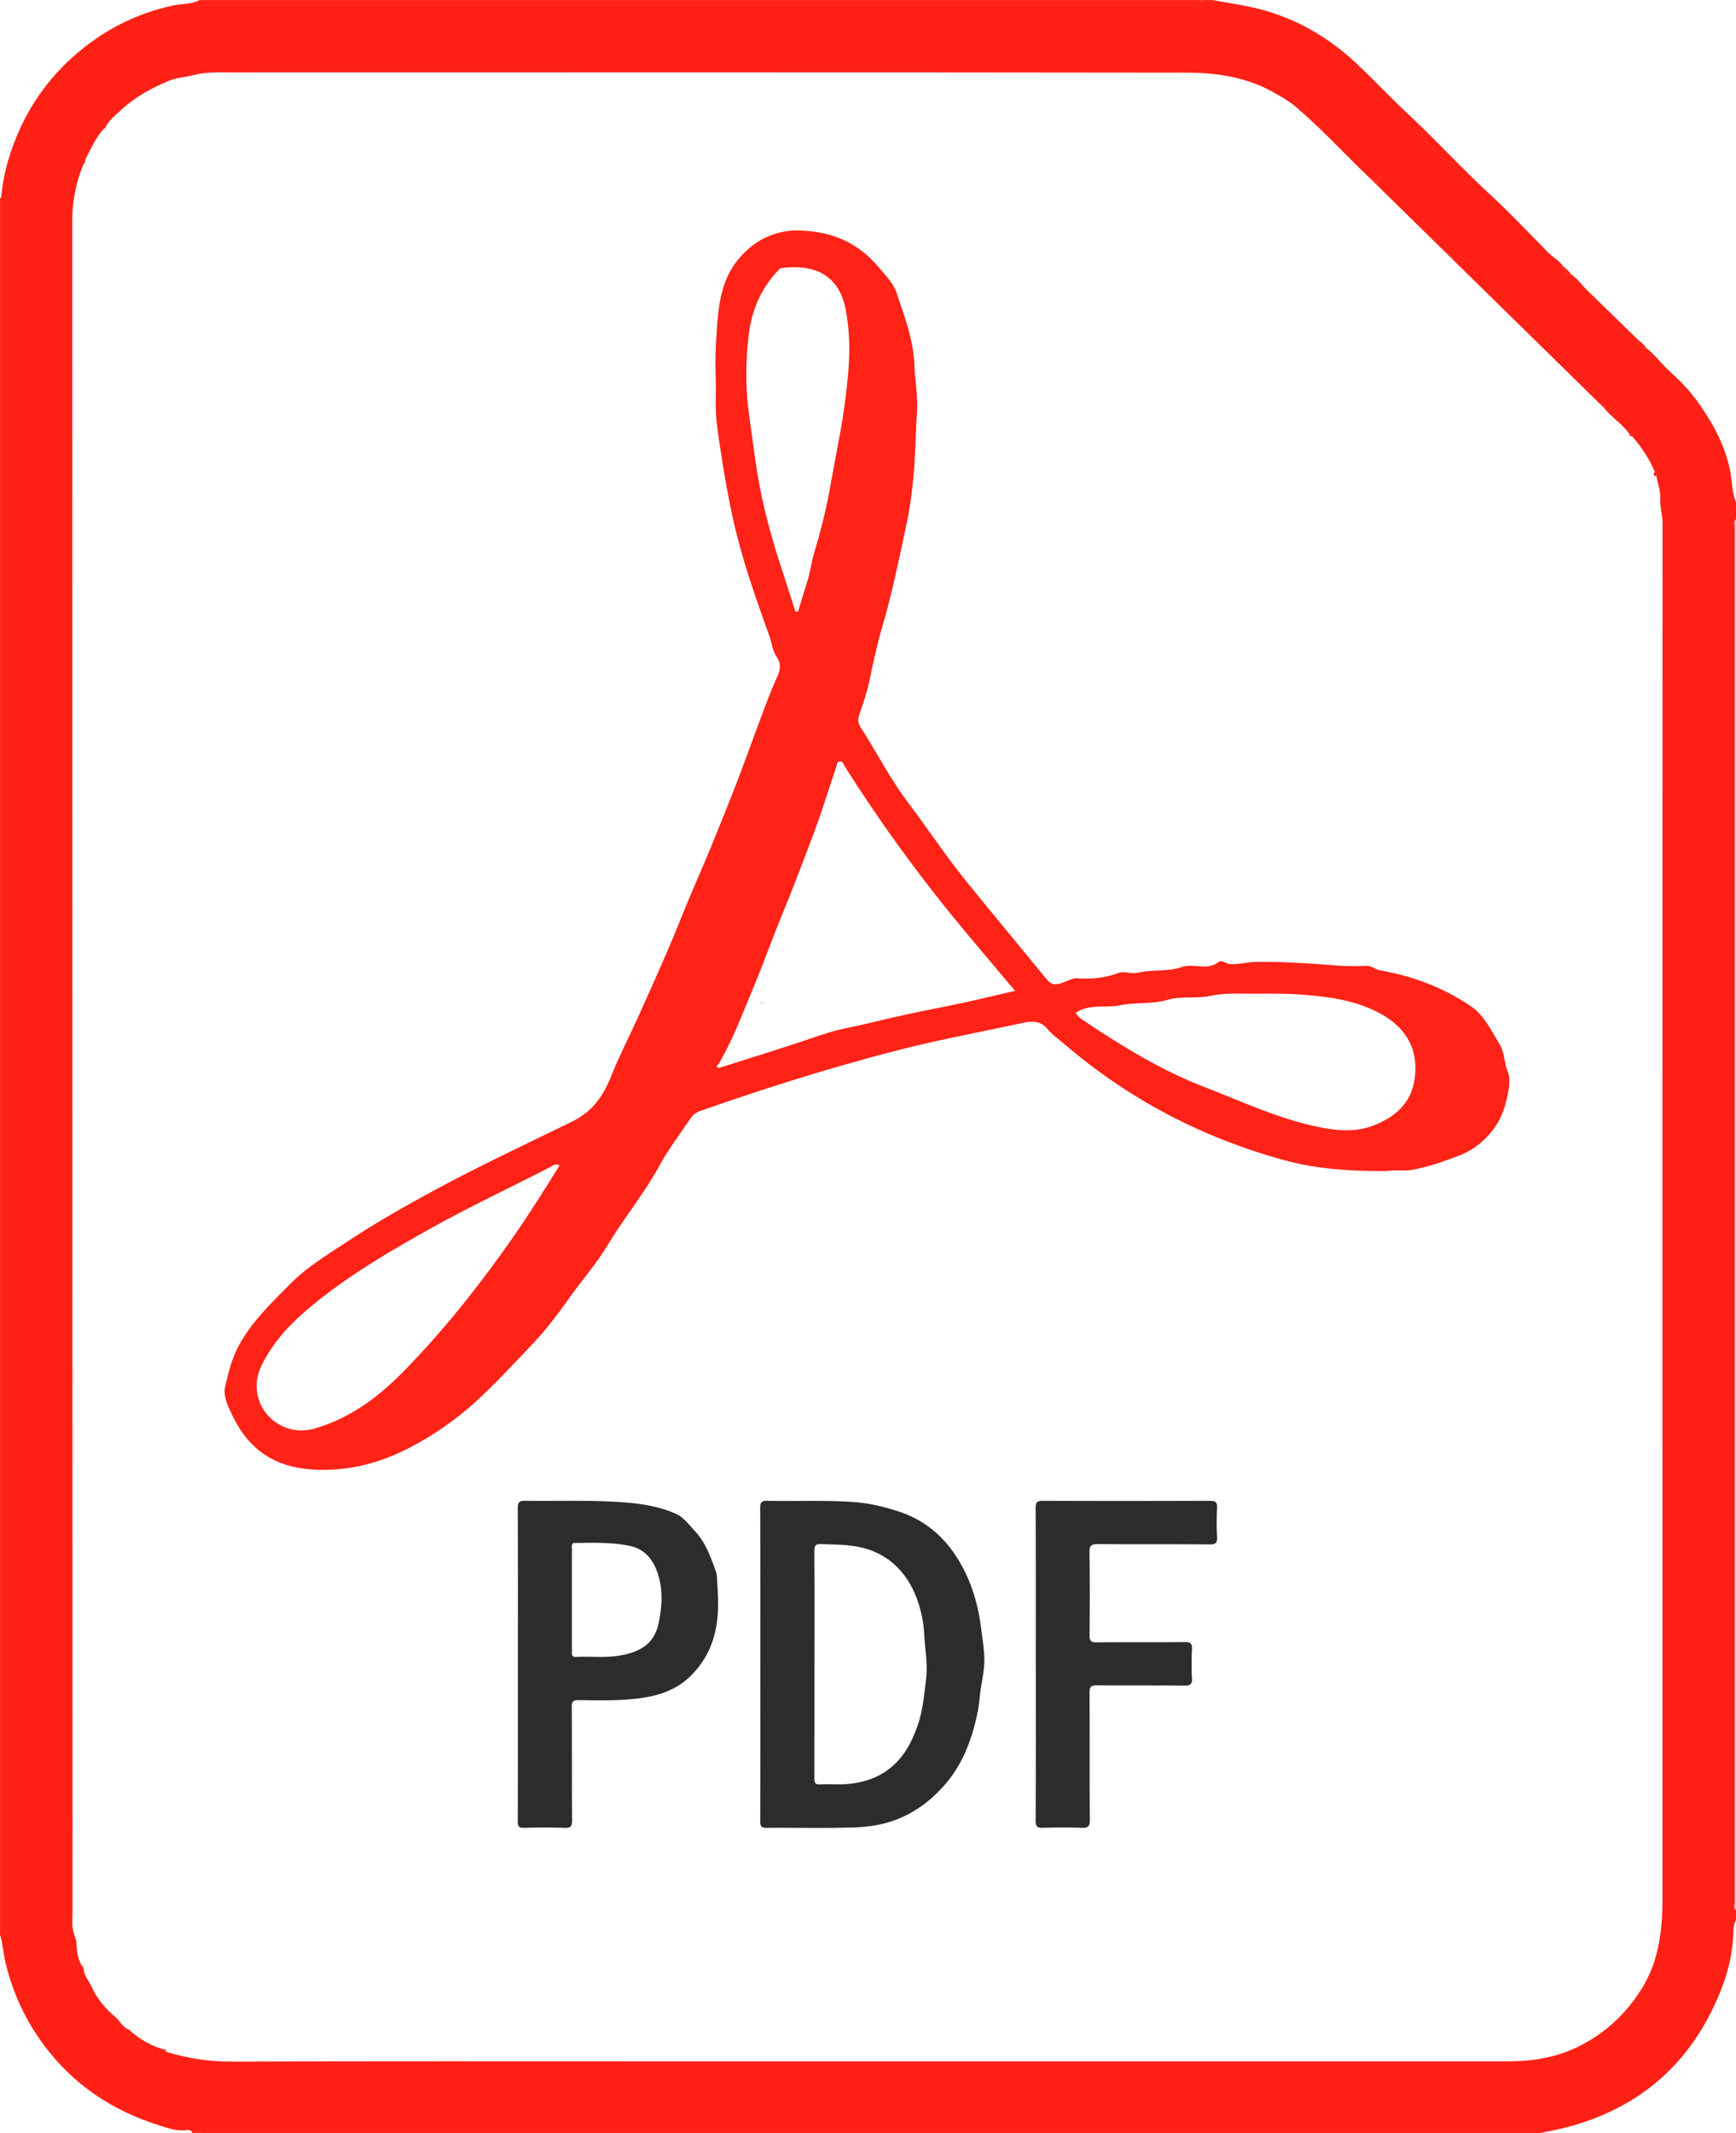
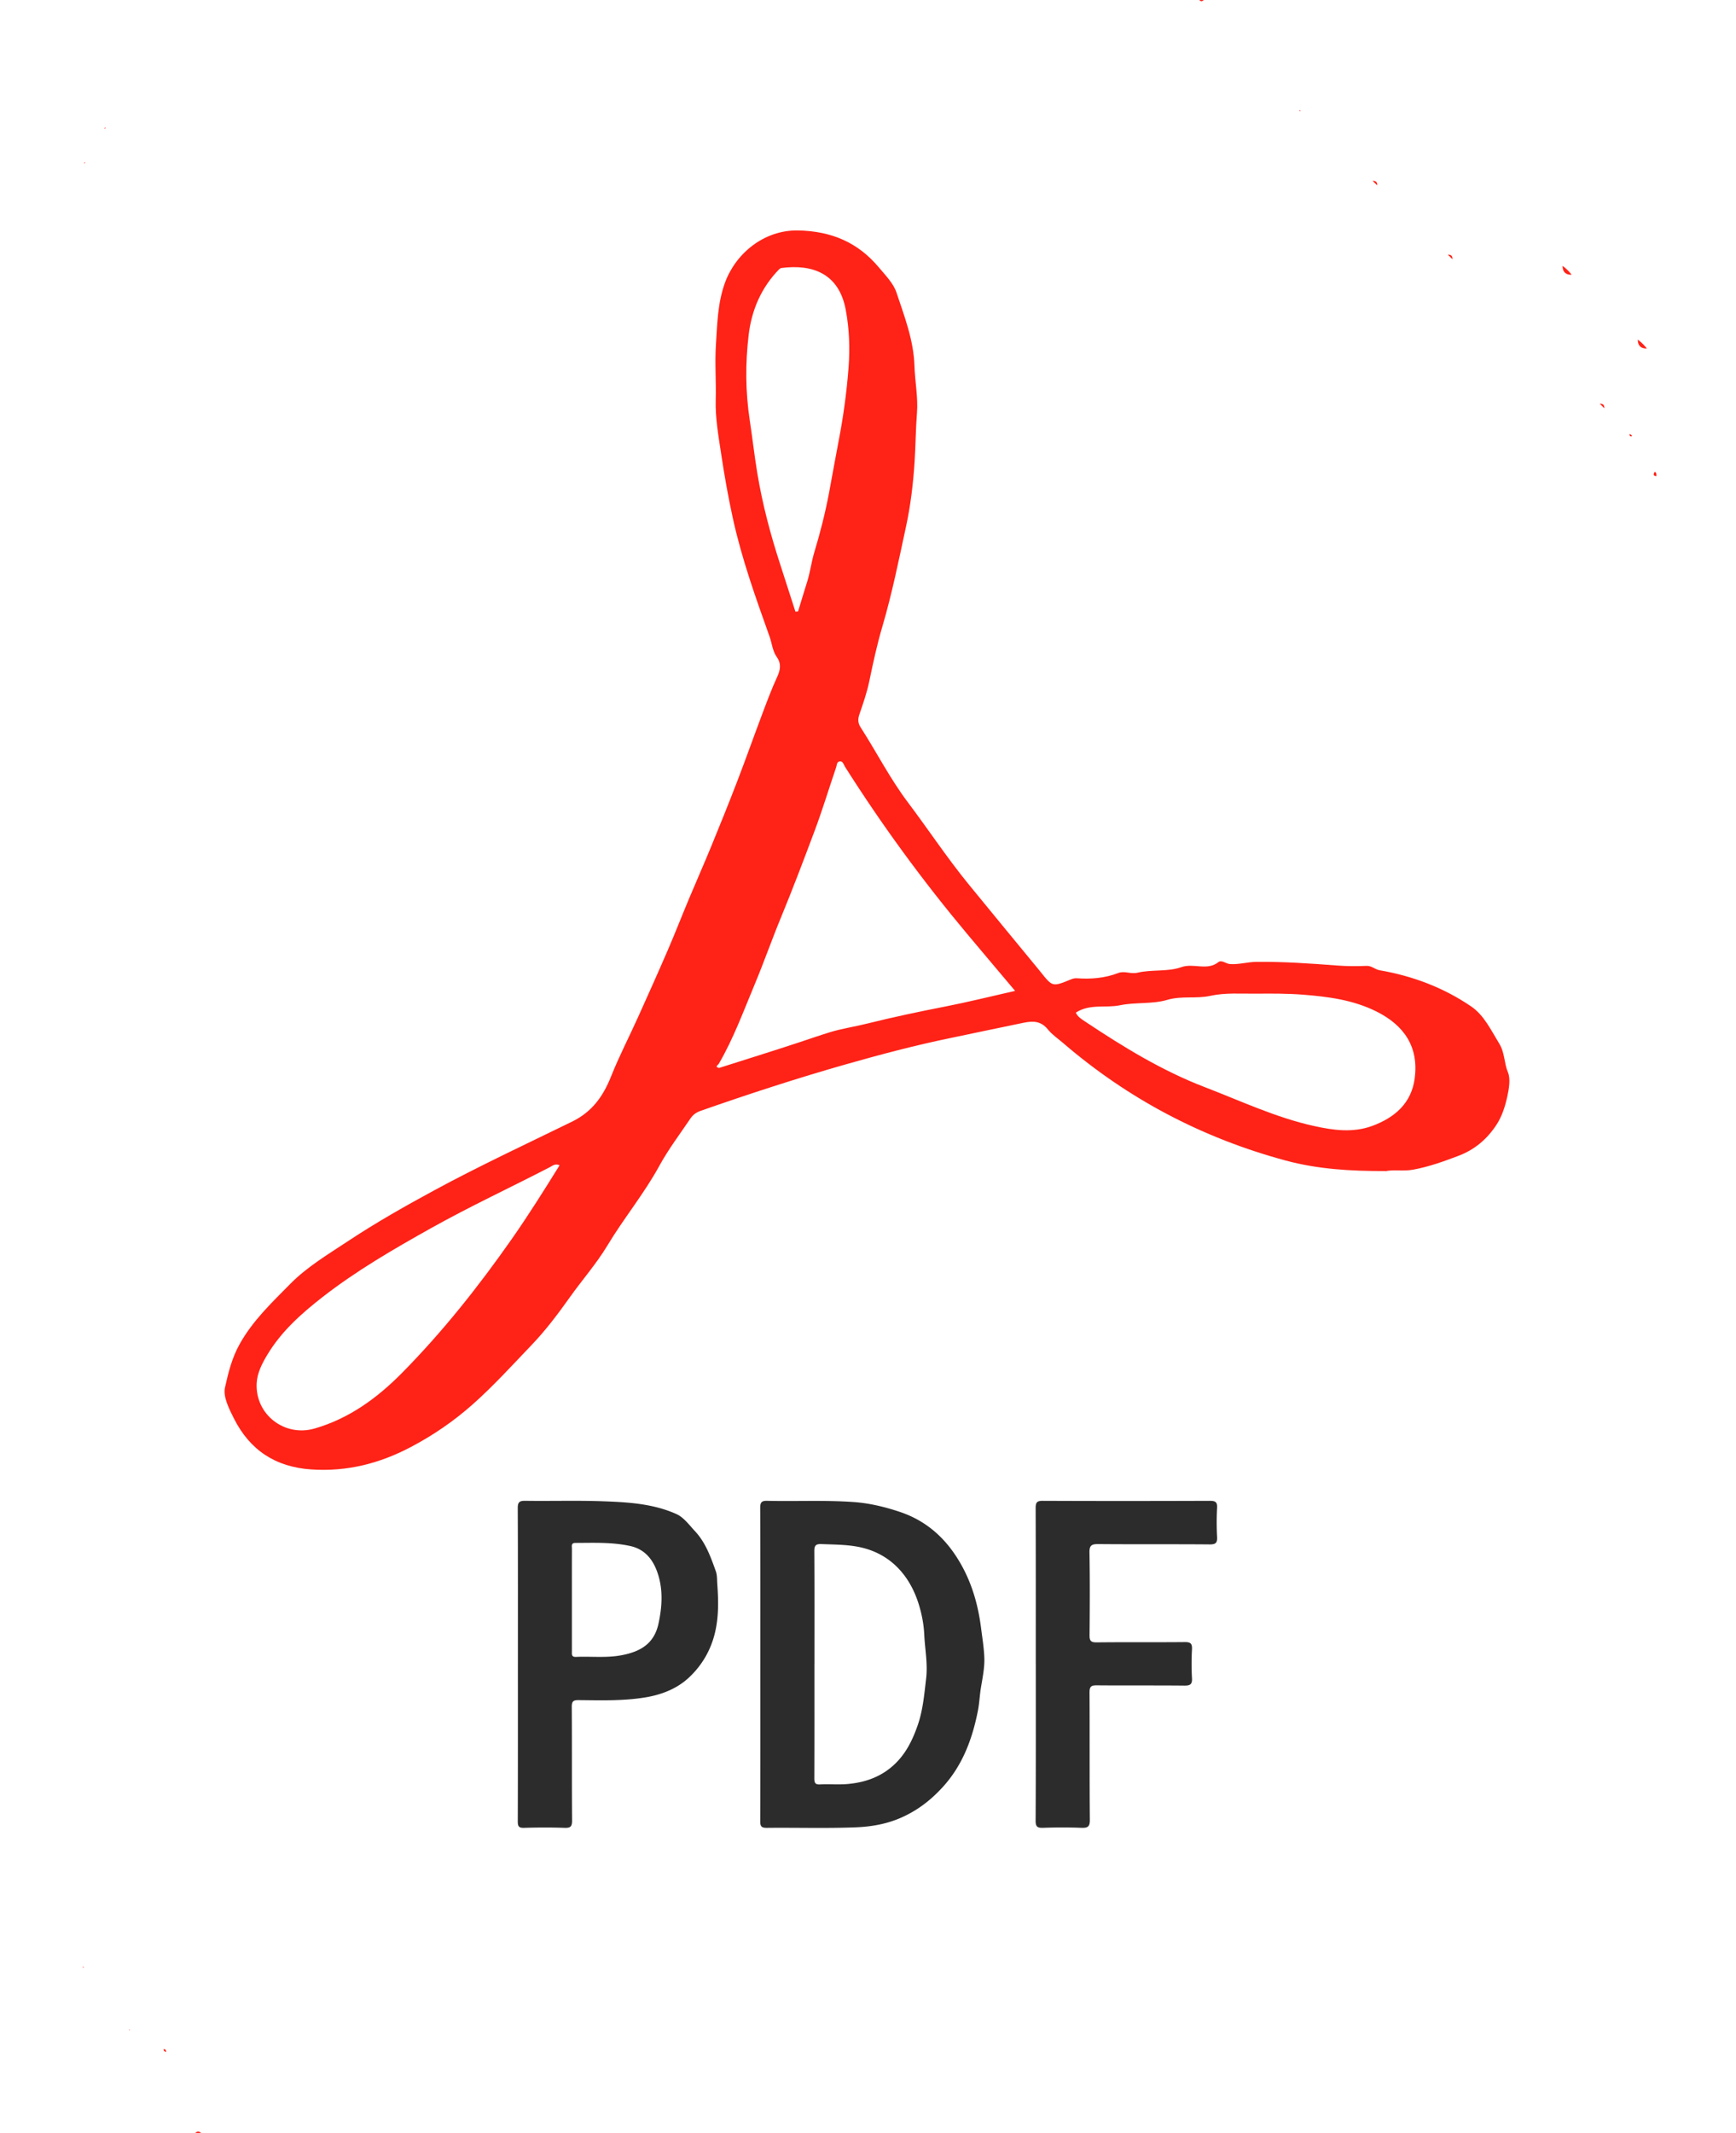
<svg xmlns="http://www.w3.org/2000/svg" id="Layer_1" viewBox="0 0 598 734.57">
  <defs>
    <style>.cls-1{fill:#ffc0bd}.cls-4{fill:#ff2217}</style>
  </defs>
-   <path d="M598 657.82v3.49c-.8 1.27-.89 2.8-.92 4.14-.14 7.37-2 14.41-4.74 21.09-9.85 23.98-27.39 39.43-52.55 46.04-2.99.79-6.04 1.33-9.06 1.99H69.27c-.66-.62-1.33-.63-1.99 0h-1c-.35-.98-1.15-1.11-2.01-.99-3.4.49-6.6-.74-9.64-1.69-15.94-5.02-29.3-13.92-39.38-27.42-6.56-8.77-11.05-18.48-13.49-29.18-.68-2.99-.8-6.07-1.75-8.99V68.27c.49-.19.45-.62.49-1.02.37-4.05 1.16-8.07 2.3-11.93C7.21 40.29 15.35 27.6 27.46 17.57 36.92 9.74 47.6 4.47 59.67 1.88c3.03-.65 6.28-.32 9.12-1.87h344.35c.5.54 1 .55 1.5 0h2.99c5.22.97 10.51 1.69 15.65 2.97 13.05 3.26 24.4 9.83 34.12 19.01 5.95 5.61 11.55 11.6 17.55 17.19 9.75 9.09 18.73 18.98 28.56 28.02 6.89 6.34 13.3 13.21 19.9 19.87 1.56 1.57 3.64 2.58 4.88 4.49.01 2.06 1.04 3.08 3.11 3.07 2.15 1.46 3.58 3.65 5.41 5.42 5.82 5.62 11.6 11.28 17.39 16.93.01 2.06 1.04 3.08 3.11 3.07 2.84 2.18 4.88 5.14 7.52 7.52 3.74 3.38 7.27 6.96 10.19 11.11 5.26 7.44 9.51 15.28 11.14 24.42.58 3.28.45 6.72 1.88 9.84v5.98c-.92.59-.48 1.51-.48 2.26-.02 158.13-.02 316.26 0 474.39 0 .75-.45 1.67.48 2.26ZM562.18 150.2c-.16-.39-.44-.64-.87-.69-2.36-3.49-6.08-5.66-8.67-8.92.07-1.11-.48-1.59-1.56-1.55-11.15-10.93-22.31-21.86-33.46-32.8-5.77-5.66-11.54-11.32-17.3-16.98.07-1.11-.48-1.59-1.56-1.55-8.12-7.96-16.24-15.91-24.35-23.87.07-1.11-.48-1.59-1.56-1.55-8.38-7.9-16.15-16.44-24.81-24.06-.13-.11-.25-.23-.38-.34-2.83-2.58-6.1-4.52-9.43-6.35-9.11-4.99-19.17-6.5-29.25-6.51-109.66-.15-219.32-.1-328.97-.08-4.51 0-9.03-.26-13.48.94-2.72.73-5.65.84-8.22 1.89-6.2 2.53-12.04 5.8-16.97 10.42-1.83 1.71-3.86 3.3-4.99 5.65-.15.13-.29.26-.44.39-2.98 3.04-4.51 6.97-6.5 10.61-.14.26-.07.64-.1.97-.14.14-.27.28-.41.42-2.74 6.37-4.01 12.97-4 19.97.06 194.12.04 388.24.09 582.36 0 2.41-.34 4.83.48 7.34.33 1.02.85 2.35.89 3.67.09 2.7.55 5.38 2.04 7.74.14.14.27.28.41.42-.08 2.56 1.8 4.32 2.74 6.45 1.85 4.18 4.85 7.65 8.29 10.54 1.61 1.36 2.41 3.56 4.57 4.26.06.07.14.12.22.16 3.38 3.11 7.27 5.33 11.68 6.64.11.53.46.8.98.86 7.36 2.23 14.79 3.39 22.58 3.36 48.91-.19 97.82-.1 146.74-.1h292.48c8.7 0 17.11-1.27 24.96-5.25 6.93-3.52 12.83-8.27 17.68-14.39 3.69-4.66 6.63-9.73 8.33-15.36 1.99-6.57 2.61-13.39 2.61-20.27-.02-158.2-.02-316.4.01-474.61 0-2.7-.88-5.25-.74-8.02.14-2.66-.87-5.37-1.37-8.06 0-.58.05-1.18-.59-1.52-1.84-4.57-4.63-8.54-7.81-12.27Z" style="fill:#ff2116" />
-   <path class="cls-1" d="M598 657.82c-.93-.59-.48-1.51-.48-2.26-.02-158.13-.02-316.26 0-474.39 0-.75-.44-1.67.48-2.26v478.91Z" />
  <path class="cls-4" d="M67.28 734.57c.66-.63 1.33-.62 1.99 0h-1.99ZM414.62 0c-.5.55-1 .54-1.5 0h1.5Zm149.55 116.97c1.18.88 2.23 1.88 3.11 3.07-2.06.02-3.09-1.01-3.11-3.07Zm-25.91-25.41c1.18.88 2.23 1.88 3.11 3.07-2.06.02-3.09-1.01-3.11-3.07Zm32.33 72.42c-1.31-.07-.96-.79-.59-1.52.64.34.59.94.59 1.52Zm-17.96-23.39c-.52-.52-1.04-1.03-1.56-1.55 1.08-.05 1.63.43 1.56 1.55Zm-52.32-51.33c-.52-.52-1.04-1.03-1.56-1.55 1.08-.05 1.63.43 1.56 1.55ZM474.4 63.84c-.52-.52-1.04-1.03-1.56-1.55 1.08-.05 1.63.43 1.56 1.55Zm87.78 86.36c-.65.22-.86-.11-.87-.69.43.06.71.3.87.69ZM56.31 705.8c.82-.28.77.45.98.86-.53-.06-.87-.33-.98-.86ZM29.3 55.82c.05.33-.11.44-.41.42.14-.14.27-.28.41-.42Zm7.03-11.98c0 .3-.11.47-.44.39.15-.13.29-.26.44-.39Zm411.7-5.61c-.31.09-.47.01-.38-.34.13.11.25.23.38.34ZM28.39 677.32c.3-.02.47.09.41.42-.14-.14-.27-.28-.41-.42ZM44.41 699c.28-.24.3-.1.22.16a.691.691 0 0 1-.22-.16Z" />
  <path d="M261.92 573.1c0-17.93.03-35.87-.05-53.8 0-1.98.53-2.48 2.47-2.43 9.87.23 19.75-.28 29.62.41 5.42.38 10.6 1.61 15.77 3.32 9.67 3.18 16.46 9.54 21.33 18.17 3.83 6.79 5.91 14.16 6.89 21.92.44 3.46 1.02 7.01 1.13 10.39.1 3.25-.62 6.77-1.18 10.15-.43 2.59-.53 5.35-1.05 7.98-1.93 9.78-5.31 18.85-12.23 26.38-4.12 4.48-8.7 7.99-14.33 10.45-5 2.18-10.23 3.06-15.47 3.27-10.2.4-20.42.07-30.63.18-1.88.02-2.32-.47-2.31-2.33.07-18.02.04-36.03.04-54.05Zm18.62 0c0 13.11.02 26.23-.03 39.34 0 1.55.29 2.19 2 2.1 3.15-.16 6.32.14 9.45-.14 6.18-.55 11.77-2.52 16.39-6.99 3.81-3.68 5.99-8.21 7.7-13.05 1.87-5.28 2.33-10.84 2.98-16.36.59-5.06-.42-10.03-.65-15.03-.17-3.62-.87-7.23-1.97-10.7-3.26-10.31-10.34-17.61-20.93-19.58-4.17-.78-8.35-.75-12.54-.92-2.01-.08-2.44.57-2.43 2.48.08 12.95.04 25.9.04 38.84Zm-102.14.11c0-17.93.04-35.87-.05-53.8-.01-2.11.6-2.58 2.63-2.55 8.88.13 17.78-.16 26.65.16 8.64.31 17.38.81 25.4 4.42 2.5 1.13 4.39 3.76 6.37 5.88 3.66 3.91 5.42 8.88 7.18 13.8.48 1.34.4 2.92.5 4.35.4 5.61.54 11.23-.79 16.81-1.45 6.1-4.54 11.31-8.97 15.45-4.13 3.86-9.43 5.92-15.09 6.85-7.6 1.24-15.27.99-22.92.92-1.86-.02-2.36.45-2.35 2.33.09 13.04 0 26.07.1 39.11.02 2.11-.55 2.63-2.6 2.55-4.64-.16-9.3-.14-13.95 0-1.8.05-2.15-.52-2.15-2.21.06-18.02.04-36.03.04-54.05Zm18.6-22.2v17.68c0 1-.2 2.01 1.42 1.93 5.2-.23 10.43.41 15.6-.56 6.34-1.19 11.27-3.8 12.8-10.86 1.21-5.55 1.59-11.07.02-16.46-1.42-4.89-4.16-9.06-9.67-10.29-6.27-1.4-12.65-1.09-19-1.08-1.51 0-1.16 1.12-1.16 1.96-.02 5.89-.01 11.79-.01 17.68Zm159.79 22.14c0-17.94.03-35.87-.04-53.81 0-1.94.47-2.48 2.45-2.47 19.18.08 38.36.07 57.54 0 1.9 0 2.63.39 2.51 2.43a91.92 91.92 0 0 0 0 9.96c.11 2.03-.41 2.64-2.54 2.62-12.79-.11-25.58 0-38.36-.11-2.3-.02-3.11.41-3.06 2.93.17 9.46.12 18.93.03 28.4-.02 1.89.38 2.54 2.43 2.52 10.13-.12 20.26 0 30.39-.1 1.97-.02 2.56.5 2.46 2.47-.17 3.31-.19 6.65 0 9.96.13 2.17-.67 2.57-2.66 2.55-10.05-.1-20.09 0-30.14-.09-1.94-.02-2.5.47-2.49 2.46.09 14.61-.02 29.23.11 43.84.02 2.37-.71 2.85-2.88 2.77-4.39-.16-8.8-.16-13.2 0-2.02.07-2.62-.39-2.6-2.53.1-17.94.06-35.87.06-53.81Z" style="fill:#2c2c2c" />
-   <path class="cls-1" d="m262.58 344.79.06 1.01c-1.15-.26-.32-.66-.06-1.01Z" />
-   <path class="cls-4" d="M477.2 403.3c-11.97.03-23.24-.63-34.35-3.63-28.6-7.73-54.13-21.12-76.59-40.42-1.78-1.53-3.79-2.88-5.25-4.67-2.34-2.89-4.91-3.06-8.37-2.36-8.36 1.7-16.7 3.51-25.05 5.23-12.2 2.51-24.28 5.7-36.26 9.11-16.8 4.78-33.42 10.21-49.92 15.98-1.59.56-2.7 1.37-3.53 2.6-3.68 5.43-7.67 10.71-10.81 16.45-5.24 9.58-12.21 17.99-17.81 27.31-3.81 6.34-8.73 11.89-12.99 17.9-4.09 5.76-8.4 11.46-13.19 16.45-6.61 6.9-13.06 14.03-20.27 20.42-6.56 5.81-13.64 10.65-21.3 14.68-10.67 5.63-21.94 8.54-34.23 7.72-12.47-.83-21.26-6.72-26.74-17.63-1.65-3.29-3.75-7.42-3.04-10.58 1.12-5.03 2.38-10.21 5.07-15 4.53-8.1 11.14-14.33 17.44-20.72 5.8-5.88 13.09-10.21 20.05-14.82 9.54-6.31 19.42-11.91 29.47-17.35 15.58-8.44 31.63-15.91 47.53-23.69 6.92-3.38 10.7-8.72 13.43-15.55 2.73-6.87 6.15-13.47 9.2-20.21 3.53-7.83 7.05-15.66 10.45-23.55 2.47-5.72 4.73-11.54 7.14-17.3 2.53-6.05 5.2-12.05 7.69-18.12 3.08-7.51 6.13-15.04 9.04-22.62 3-7.81 5.79-15.7 8.74-23.52 1.56-4.13 3.11-8.28 4.96-12.28 1.13-2.45 1.48-4.59-.14-6.87-1.48-2.1-1.64-4.69-2.48-7.03-4.8-13.44-9.62-26.89-12.67-40.86-1.58-7.23-2.87-14.53-3.97-21.84-.94-6.25-2.09-12.58-1.9-18.84.18-6.3-.35-12.57.06-18.88.47-7.26.57-14.42 3.13-21.46 3.59-9.86 13.28-18.22 25.25-17.98 11.41.23 20.53 4.12 27.71 12.68 2.26 2.69 5.05 5.53 6.08 8.62 2.75 8.24 5.95 16.46 6.23 25.38.17 5.41 1.28 10.85.86 16.19-.44 5.61-.46 11.24-.82 16.85-.48 7.43-1.37 14.93-2.9 22.02-2.5 11.58-4.84 23.26-8.2 34.67-1.83 6.2-3.19 12.49-4.5 18.82-.78 3.79-2.14 7.74-3.45 11.54-.56 1.62-.42 2.98.43 4.3 5.5 8.55 10.12 17.65 16.26 25.81 7.06 9.37 13.53 19.17 20.95 28.26 8.12 9.95 16.3 19.85 24.46 29.77.15.18.3.36.44.55 4.02 5.04 4.04 5.07 10.38 2.46.69-.28 1.32-.43 2.02-.38 4.86.34 9.67-.04 14.22-1.8 2.26-.87 4.29.45 6.68-.12 4.9-1.17 10.4-.25 15.05-1.9 4.32-1.54 8.88 1.37 12.81-1.74 1.11-.88 2.59.56 3.99.66 3.08.22 6.02-.72 9.06-.75 9.33-.1 18.6.54 27.89 1.26 3.31.25 6.74.27 10.1.12 1.76-.08 2.89 1.24 4.55 1.52 11.33 1.95 21.97 5.97 31.46 12.43 4.47 3.04 6.83 8.16 9.68 12.79 1.97 3.2 1.65 6.71 3.02 9.94.94 2.22.34 5.73-.21 8.23-.73 3.32-1.78 6.85-3.82 9.93-3.29 4.95-7.52 8.5-13.06 10.59-5.1 1.93-10.2 3.78-15.61 4.76-3.39.61-6.79-.1-9.55.53Zm-229.58-36.94c-.36.5-1.54 1.06.09 1.43 9.18-2.92 18.38-5.78 27.53-8.8 3.56-1.17 7.14-2.43 10.68-3.51 4.05-1.24 8.43-1.88 12.6-2.92 8.98-2.24 18.01-4.15 27.09-5.92 7.86-1.53 15.64-3.49 24.06-5.39-5.7-6.77-11.13-13.18-16.52-19.62-15.3-18.28-29.36-37.47-42.11-57.62-.46-.73-.65-2-1.87-1.78-.95.17-.9 1.29-1.14 2.01-2.49 7.31-4.72 14.71-7.43 21.93-3.72 9.92-7.47 19.84-11.52 29.65-3.18 7.7-5.95 15.63-9.15 23.28-3.83 9.16-7.28 18.6-12.32 27.25Zm122.98-17.61c.56 1.39 1.98 2.26 3.23 3.09 13.07 8.7 26.41 16.9 41.18 22.57 12.46 4.78 24.58 10.52 37.69 13.4 6.63 1.46 13.38 2.41 20.08-.07 7.78-2.89 13.45-7.86 14.56-16.39 1.4-10.75-3.57-18.16-13.11-22.95-8.01-4.02-16.64-5.14-25.35-5.83-5.37-.42-10.8-.4-16.19-.35-5.26.05-10.58-.39-15.77.75-4.89 1.08-9.85-.09-14.87 1.4-5.13 1.52-10.9.74-16.21 1.84-5.03 1.04-10.39-.6-15.24 2.54Zm-177.84 52.57c-1.53-.72-2.48.21-3.43.7-13.63 7.05-27.55 13.51-40.95 21.02-12.89 7.22-25.64 14.6-37.32 23.71-7.31 5.71-14.17 11.81-18.99 19.87-1.8 3.01-3.45 6.18-3.64 9.73-.58 10.75 9.54 18.64 19.96 15.63 11.92-3.45 21.58-10.51 30.15-19.2 13.95-14.14 26.25-29.65 37.64-45.9 5.83-8.32 11.22-16.91 16.59-25.56Zm81.23-190.65c.31-.03.62-.06.93-.1 1.05-3.42 2.07-6.85 3.15-10.26 1.04-3.32 1.45-6.82 2.44-10.09 2.05-6.76 3.78-13.61 5.08-20.49 1.12-5.93 2.15-11.92 3.3-17.84 1.63-8.39 2.77-16.78 3.42-25.29.51-6.69.26-13.34-.97-19.9-2.35-12.57-11.51-15.76-22.13-14.39-.29.04-.62.24-.83.46-6.14 6.3-9.46 14.01-10.48 22.59-1.17 9.78-1.11 19.62.38 29.41.92 6.04 1.59 12.12 2.59 18.15 1.78 10.78 4.58 21.31 7.97 31.69 1.74 5.34 3.45 10.7 5.17 16.05Z" />
+   <path class="cls-4" d="M477.2 403.3c-11.97.03-23.24-.63-34.35-3.63-28.6-7.73-54.13-21.12-76.59-40.42-1.78-1.53-3.79-2.88-5.25-4.67-2.34-2.89-4.91-3.06-8.37-2.36-8.36 1.7-16.7 3.51-25.05 5.23-12.2 2.51-24.28 5.7-36.26 9.11-16.8 4.78-33.42 10.21-49.92 15.98-1.59.56-2.7 1.37-3.53 2.6-3.68 5.43-7.67 10.71-10.81 16.45-5.24 9.58-12.21 17.99-17.81 27.31-3.81 6.34-8.73 11.89-12.99 17.9-4.09 5.76-8.4 11.46-13.19 16.45-6.61 6.9-13.06 14.03-20.27 20.42-6.56 5.81-13.64 10.65-21.3 14.68-10.67 5.63-21.94 8.54-34.23 7.72-12.47-.83-21.26-6.72-26.74-17.63-1.65-3.29-3.75-7.42-3.04-10.58 1.12-5.03 2.38-10.21 5.07-15 4.53-8.1 11.14-14.33 17.44-20.72 5.8-5.88 13.09-10.21 20.05-14.82 9.54-6.31 19.42-11.91 29.47-17.35 15.58-8.44 31.63-15.91 47.53-23.69 6.92-3.38 10.7-8.72 13.43-15.55 2.73-6.87 6.15-13.47 9.2-20.21 3.53-7.83 7.05-15.66 10.45-23.55 2.47-5.72 4.73-11.54 7.14-17.3 2.53-6.05 5.2-12.05 7.69-18.12 3.08-7.51 6.13-15.04 9.04-22.62 3-7.81 5.79-15.7 8.74-23.52 1.56-4.13 3.11-8.28 4.96-12.28 1.13-2.45 1.48-4.59-.14-6.87-1.48-2.1-1.64-4.69-2.48-7.03-4.8-13.44-9.62-26.89-12.67-40.86-1.58-7.23-2.87-14.53-3.97-21.84-.94-6.25-2.09-12.58-1.9-18.84.18-6.3-.35-12.57.06-18.88.47-7.26.57-14.42 3.13-21.46 3.59-9.86 13.28-18.22 25.25-17.98 11.41.23 20.53 4.12 27.71 12.68 2.26 2.69 5.05 5.53 6.08 8.62 2.75 8.24 5.95 16.46 6.23 25.38.17 5.41 1.28 10.85.86 16.19-.44 5.61-.46 11.24-.82 16.85-.48 7.43-1.37 14.93-2.9 22.02-2.5 11.58-4.84 23.26-8.2 34.67-1.83 6.2-3.19 12.49-4.5 18.82-.78 3.79-2.14 7.74-3.45 11.54-.56 1.62-.42 2.98.43 4.3 5.5 8.55 10.12 17.65 16.26 25.81 7.06 9.37 13.53 19.17 20.95 28.26 8.12 9.95 16.3 19.85 24.46 29.77.15.18.3.36.44.55 4.02 5.04 4.04 5.07 10.38 2.46.69-.28 1.32-.43 2.02-.38 4.86.34 9.67-.04 14.22-1.8 2.26-.87 4.29.45 6.68-.12 4.9-1.17 10.4-.25 15.05-1.9 4.32-1.54 8.88 1.37 12.81-1.74 1.11-.88 2.59.56 3.99.66 3.08.22 6.02-.72 9.06-.75 9.33-.1 18.6.54 27.89 1.26 3.31.25 6.74.27 10.1.12 1.76-.08 2.89 1.24 4.55 1.52 11.33 1.95 21.97 5.97 31.46 12.43 4.47 3.04 6.83 8.16 9.68 12.79 1.97 3.2 1.65 6.71 3.02 9.94.94 2.22.34 5.73-.21 8.23-.73 3.32-1.78 6.85-3.82 9.93-3.29 4.95-7.52 8.5-13.06 10.59-5.1 1.93-10.2 3.78-15.61 4.76-3.39.61-6.79-.1-9.55.53Zm-229.58-36.94c-.36.5-1.54 1.06.09 1.43 9.18-2.92 18.38-5.78 27.53-8.8 3.56-1.17 7.14-2.43 10.68-3.51 4.05-1.24 8.43-1.88 12.6-2.92 8.98-2.24 18.01-4.15 27.09-5.92 7.86-1.53 15.64-3.49 24.06-5.39-5.7-6.77-11.13-13.18-16.52-19.62-15.3-18.28-29.36-37.47-42.11-57.62-.46-.73-.65-2-1.87-1.78-.95.17-.9 1.29-1.14 2.01-2.49 7.31-4.72 14.71-7.43 21.93-3.72 9.92-7.47 19.84-11.52 29.65-3.18 7.7-5.95 15.63-9.15 23.28-3.83 9.16-7.28 18.6-12.32 27.25m122.98-17.61c.56 1.39 1.98 2.26 3.23 3.09 13.07 8.7 26.41 16.9 41.18 22.57 12.46 4.78 24.58 10.52 37.69 13.4 6.63 1.46 13.38 2.41 20.08-.07 7.78-2.89 13.45-7.86 14.56-16.39 1.4-10.75-3.57-18.16-13.11-22.95-8.01-4.02-16.64-5.14-25.35-5.83-5.37-.42-10.8-.4-16.19-.35-5.26.05-10.58-.39-15.77.75-4.89 1.08-9.85-.09-14.87 1.4-5.13 1.52-10.9.74-16.21 1.84-5.03 1.04-10.39-.6-15.24 2.54Zm-177.84 52.57c-1.53-.72-2.48.21-3.43.7-13.63 7.05-27.55 13.51-40.95 21.02-12.89 7.22-25.64 14.6-37.32 23.71-7.31 5.71-14.17 11.81-18.99 19.87-1.8 3.01-3.45 6.18-3.64 9.73-.58 10.75 9.54 18.64 19.96 15.63 11.92-3.45 21.58-10.51 30.15-19.2 13.95-14.14 26.25-29.65 37.64-45.9 5.83-8.32 11.22-16.91 16.59-25.56Zm81.23-190.65c.31-.03.62-.06.93-.1 1.05-3.42 2.07-6.85 3.15-10.26 1.04-3.32 1.45-6.82 2.44-10.09 2.05-6.76 3.78-13.61 5.08-20.49 1.12-5.93 2.15-11.92 3.3-17.84 1.63-8.39 2.77-16.78 3.42-25.29.51-6.69.26-13.34-.97-19.9-2.35-12.57-11.51-15.76-22.13-14.39-.29.04-.62.24-.83.46-6.14 6.3-9.46 14.01-10.48 22.59-1.17 9.78-1.11 19.62.38 29.41.92 6.04 1.59 12.12 2.59 18.15 1.78 10.78 4.58 21.31 7.97 31.69 1.74 5.34 3.45 10.7 5.17 16.05Z" />
</svg>